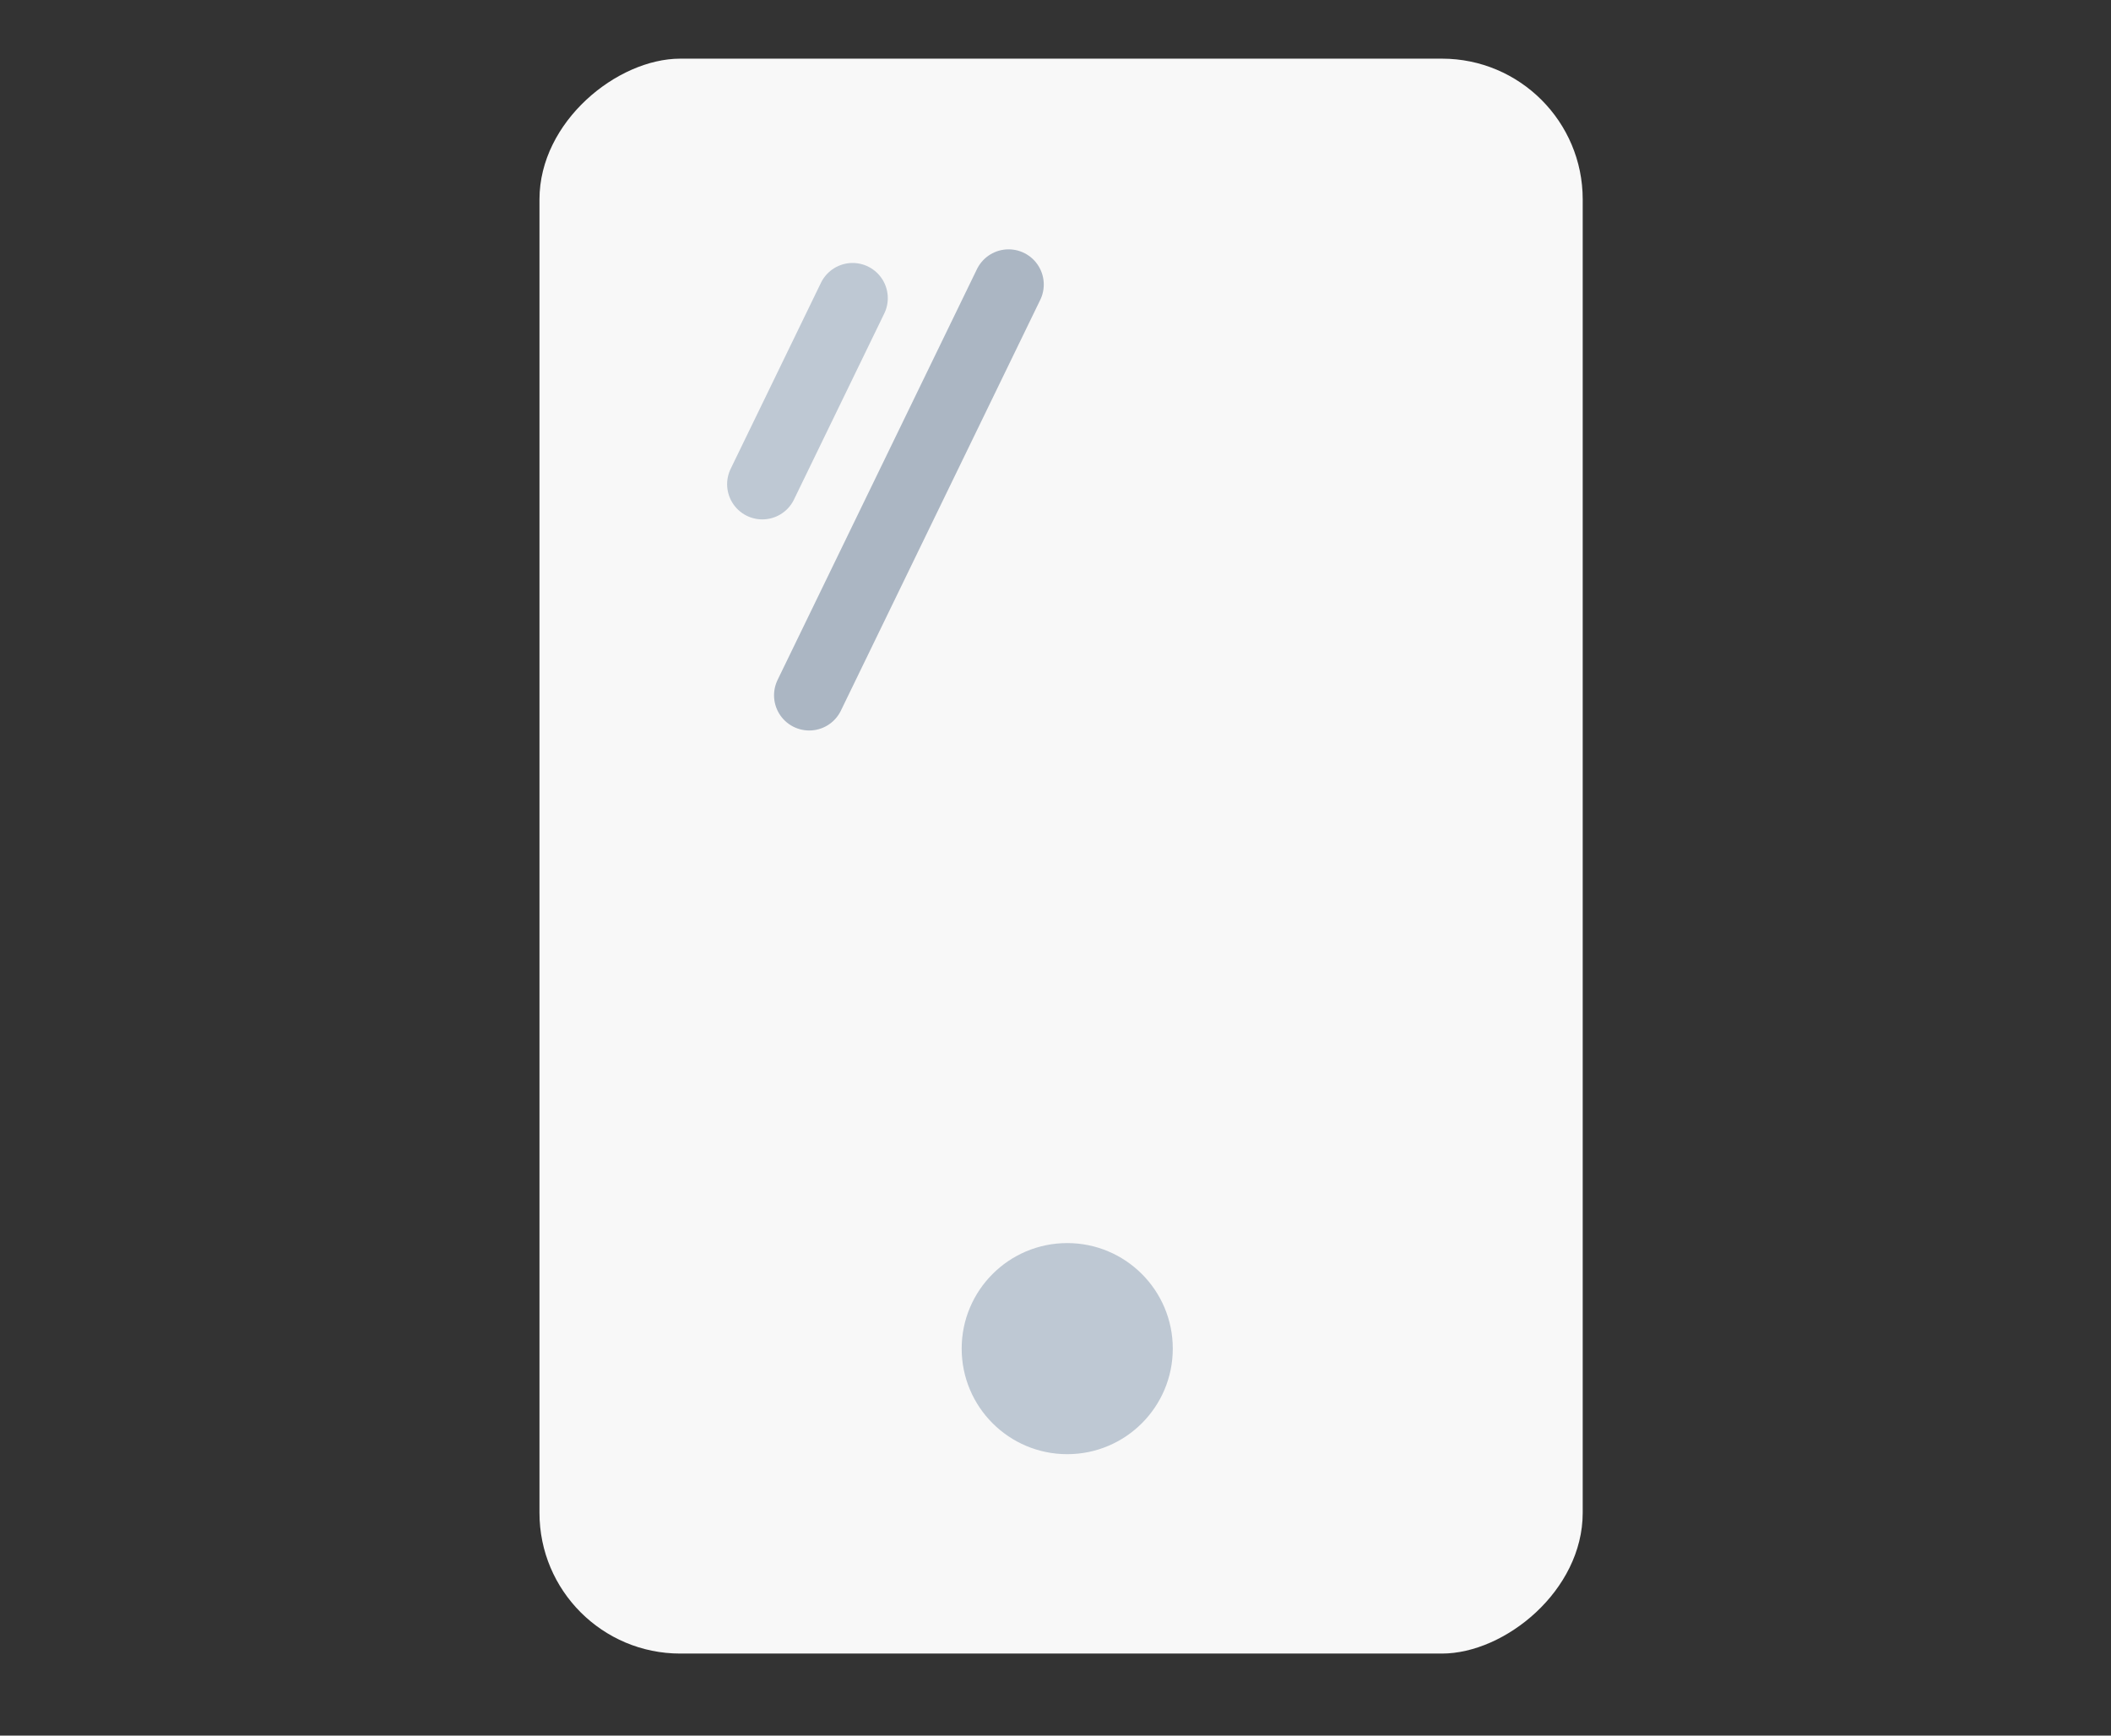
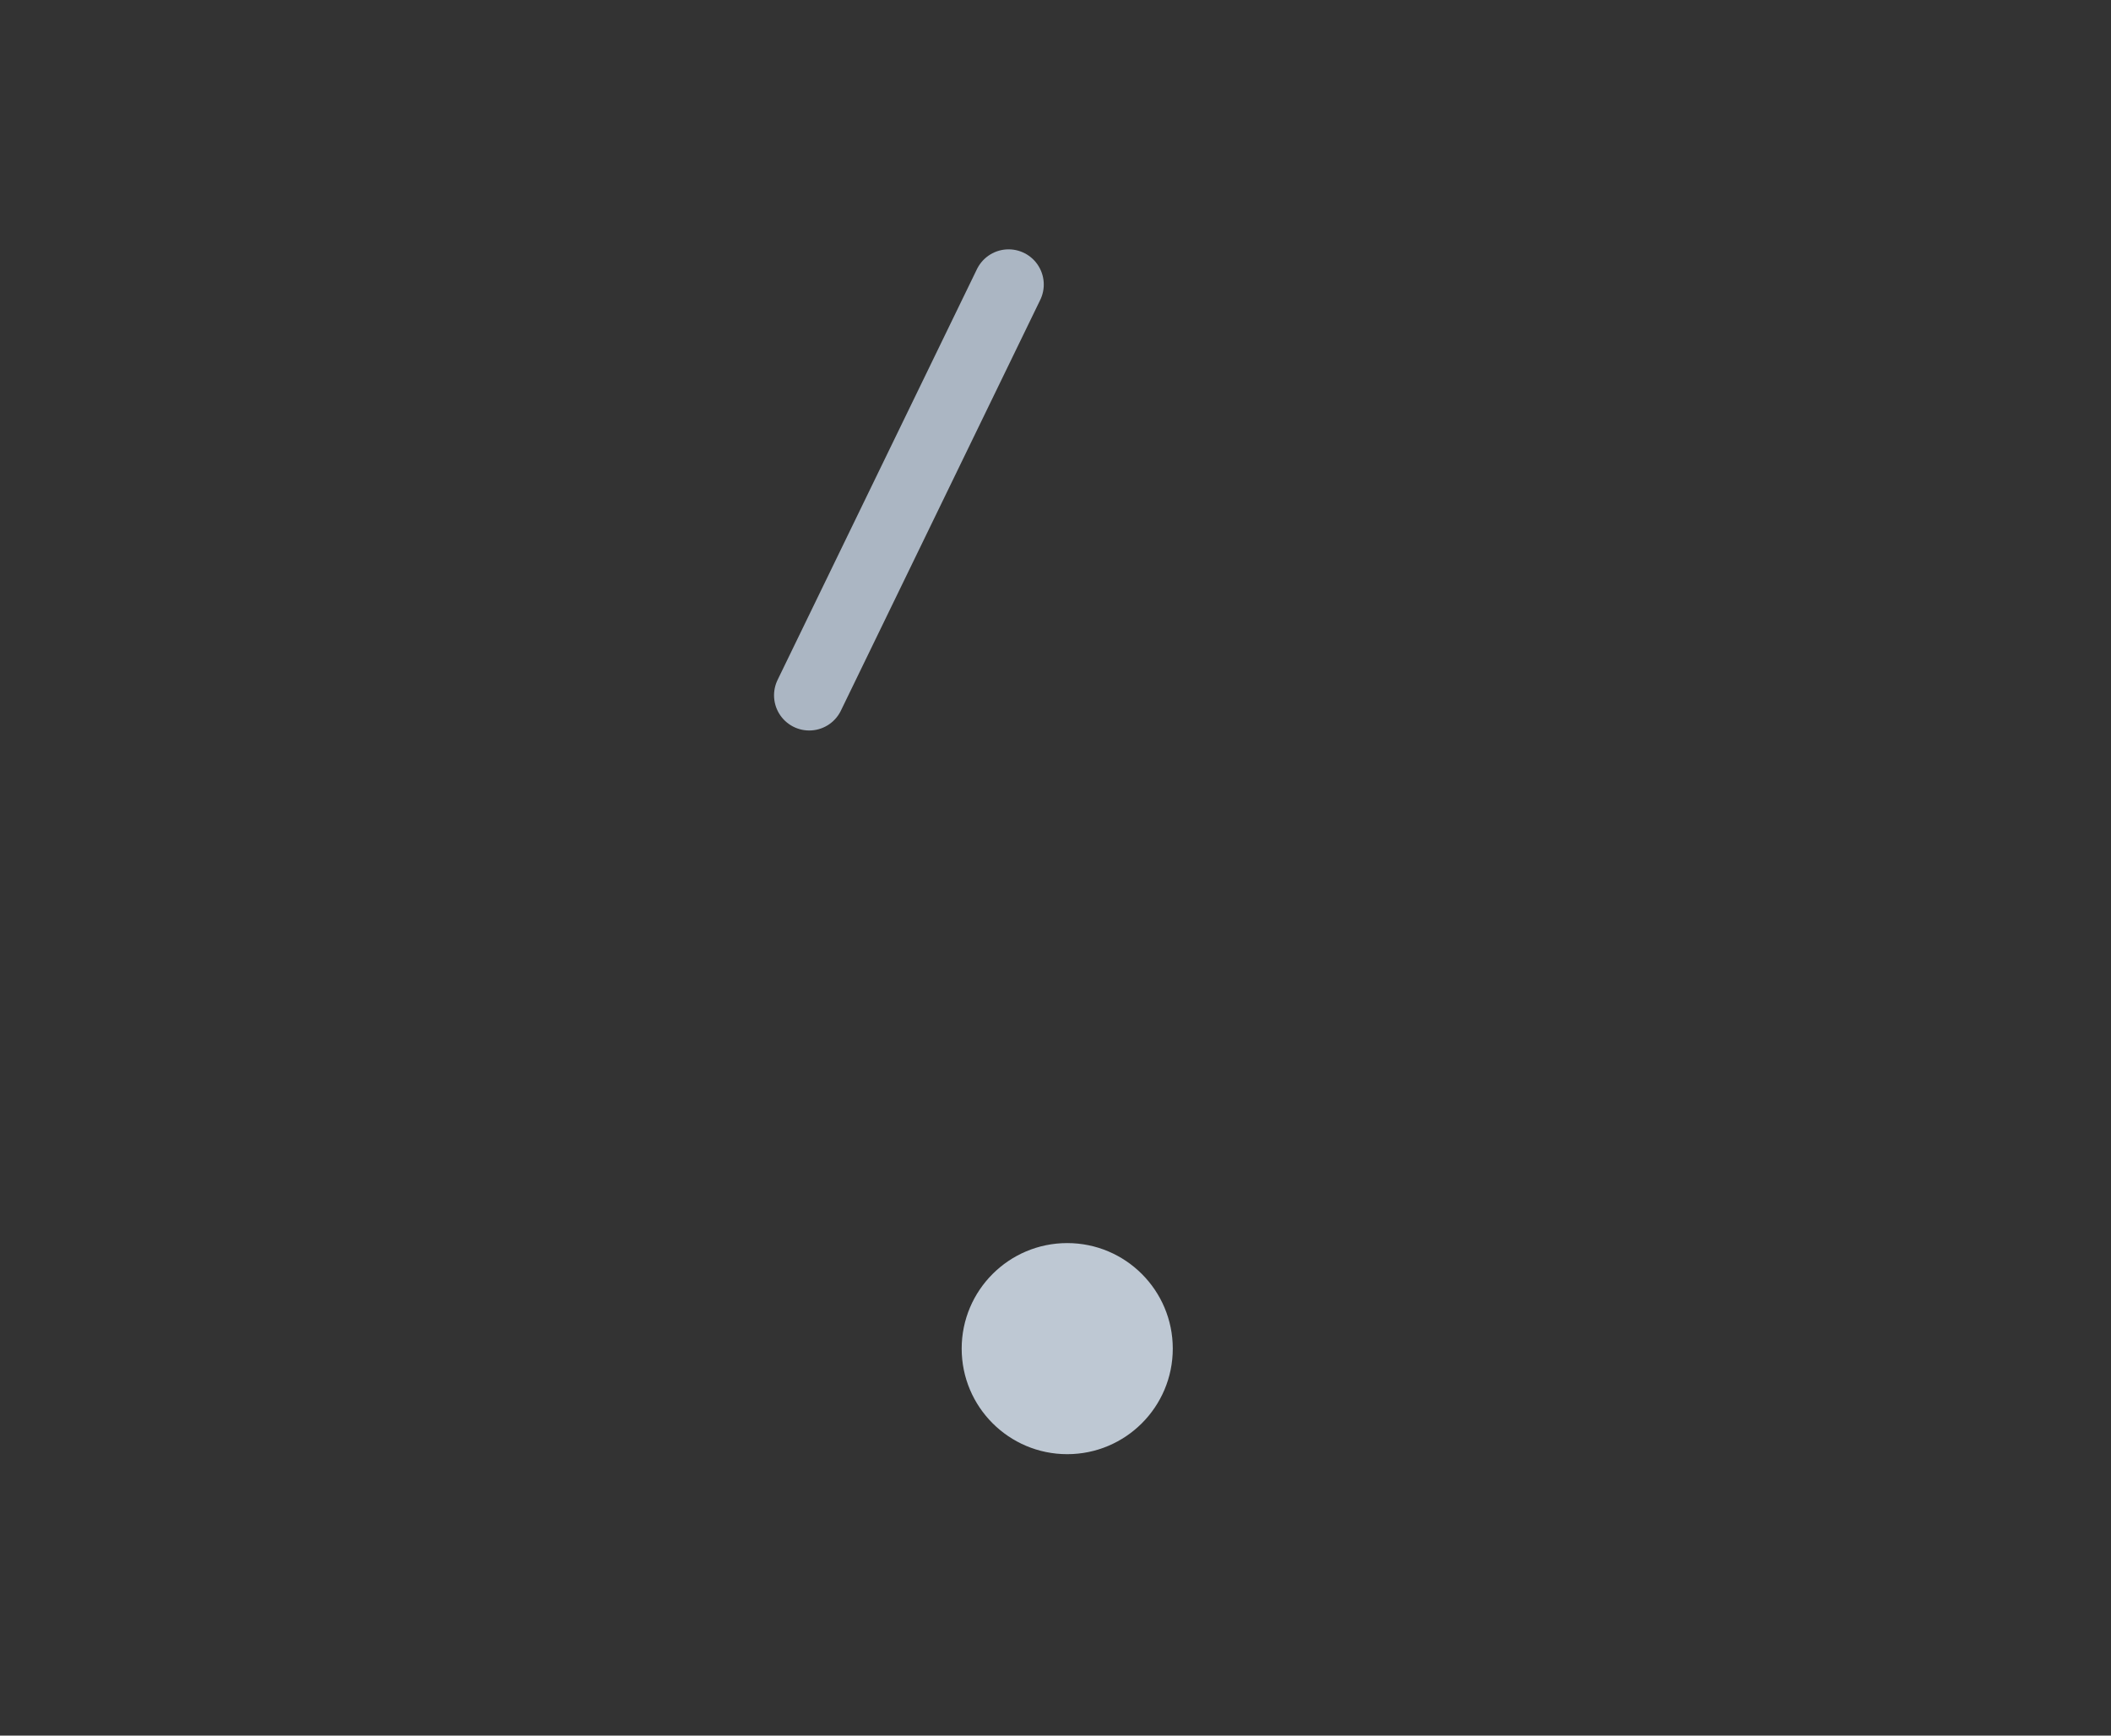
<svg xmlns="http://www.w3.org/2000/svg" width="90" height="74" viewBox="0 0 90 74">
  <rect x="0" y="0" width="90" height="74" fill="#333333" stroke="none" />
  <defs>
    <clipPath id="93bwwend2a">
      <path fill="none" stroke="#707070" d="M0 0H90V74H0z" transform="translate(1317 856)" />
    </clipPath>
  </defs>
  <g clip-path="url(#93bwwend2a)" transform="translate(-1317 -856)">
    <g transform="translate(1340 858.5)">
      <g>
        <g transform="translate(-947 -361.5) translate(947 361.5)">
-           <rect width="68" height="44.477" fill="#f8f8f8" rx="6" transform="rotate(90 22.238 22.239)" />
-         </g>
+           </g>
      </g>
      <circle cx="4.5" cy="4.5" r="4.5" fill="#bec8d3" transform="translate(18 50.5)" />
-       <path fill="none" stroke="#bec8d3" stroke-linecap="round" stroke-width="3px" d="M.572 1646.863l-3.85 7.933" transform="translate(12.778 -1636.651)" />
      <path fill="none" stroke="#abb6c3" stroke-linecap="round" stroke-width="3px" d="M5.222 1646.863l-8.5 17.514" transform="translate(14.778 -1637.232)" />
    </g>
  </g>
</svg>